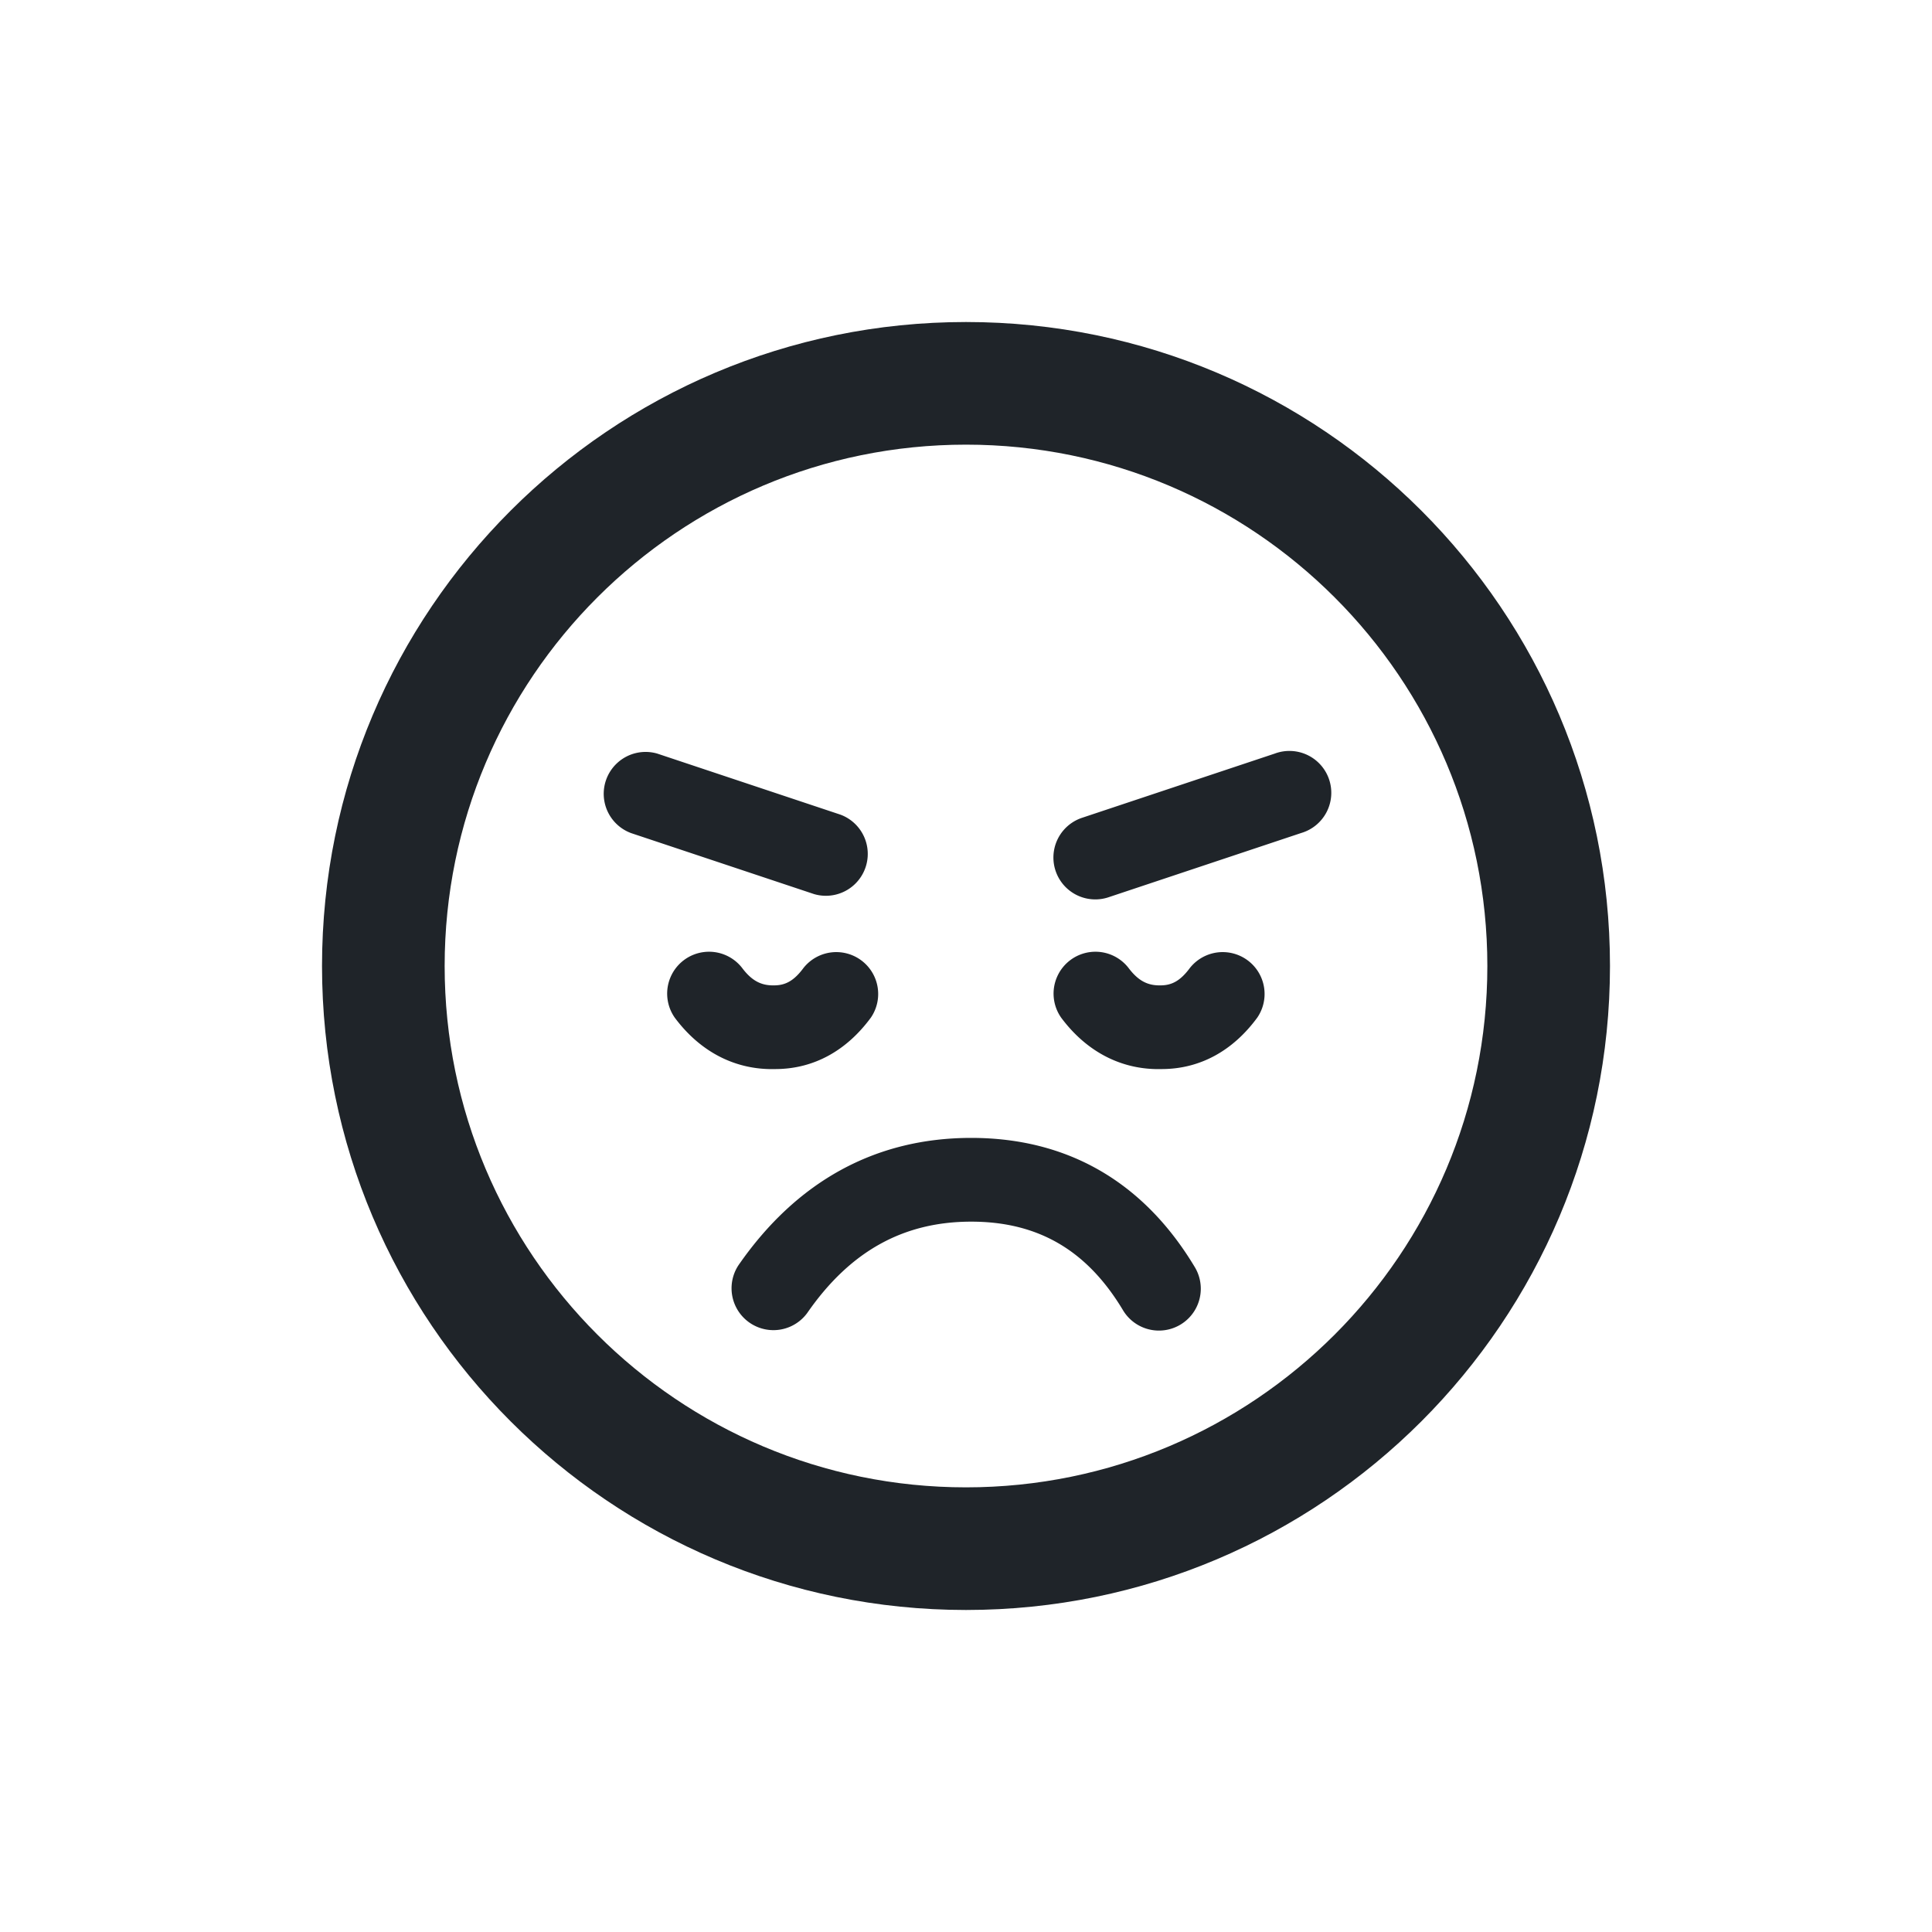
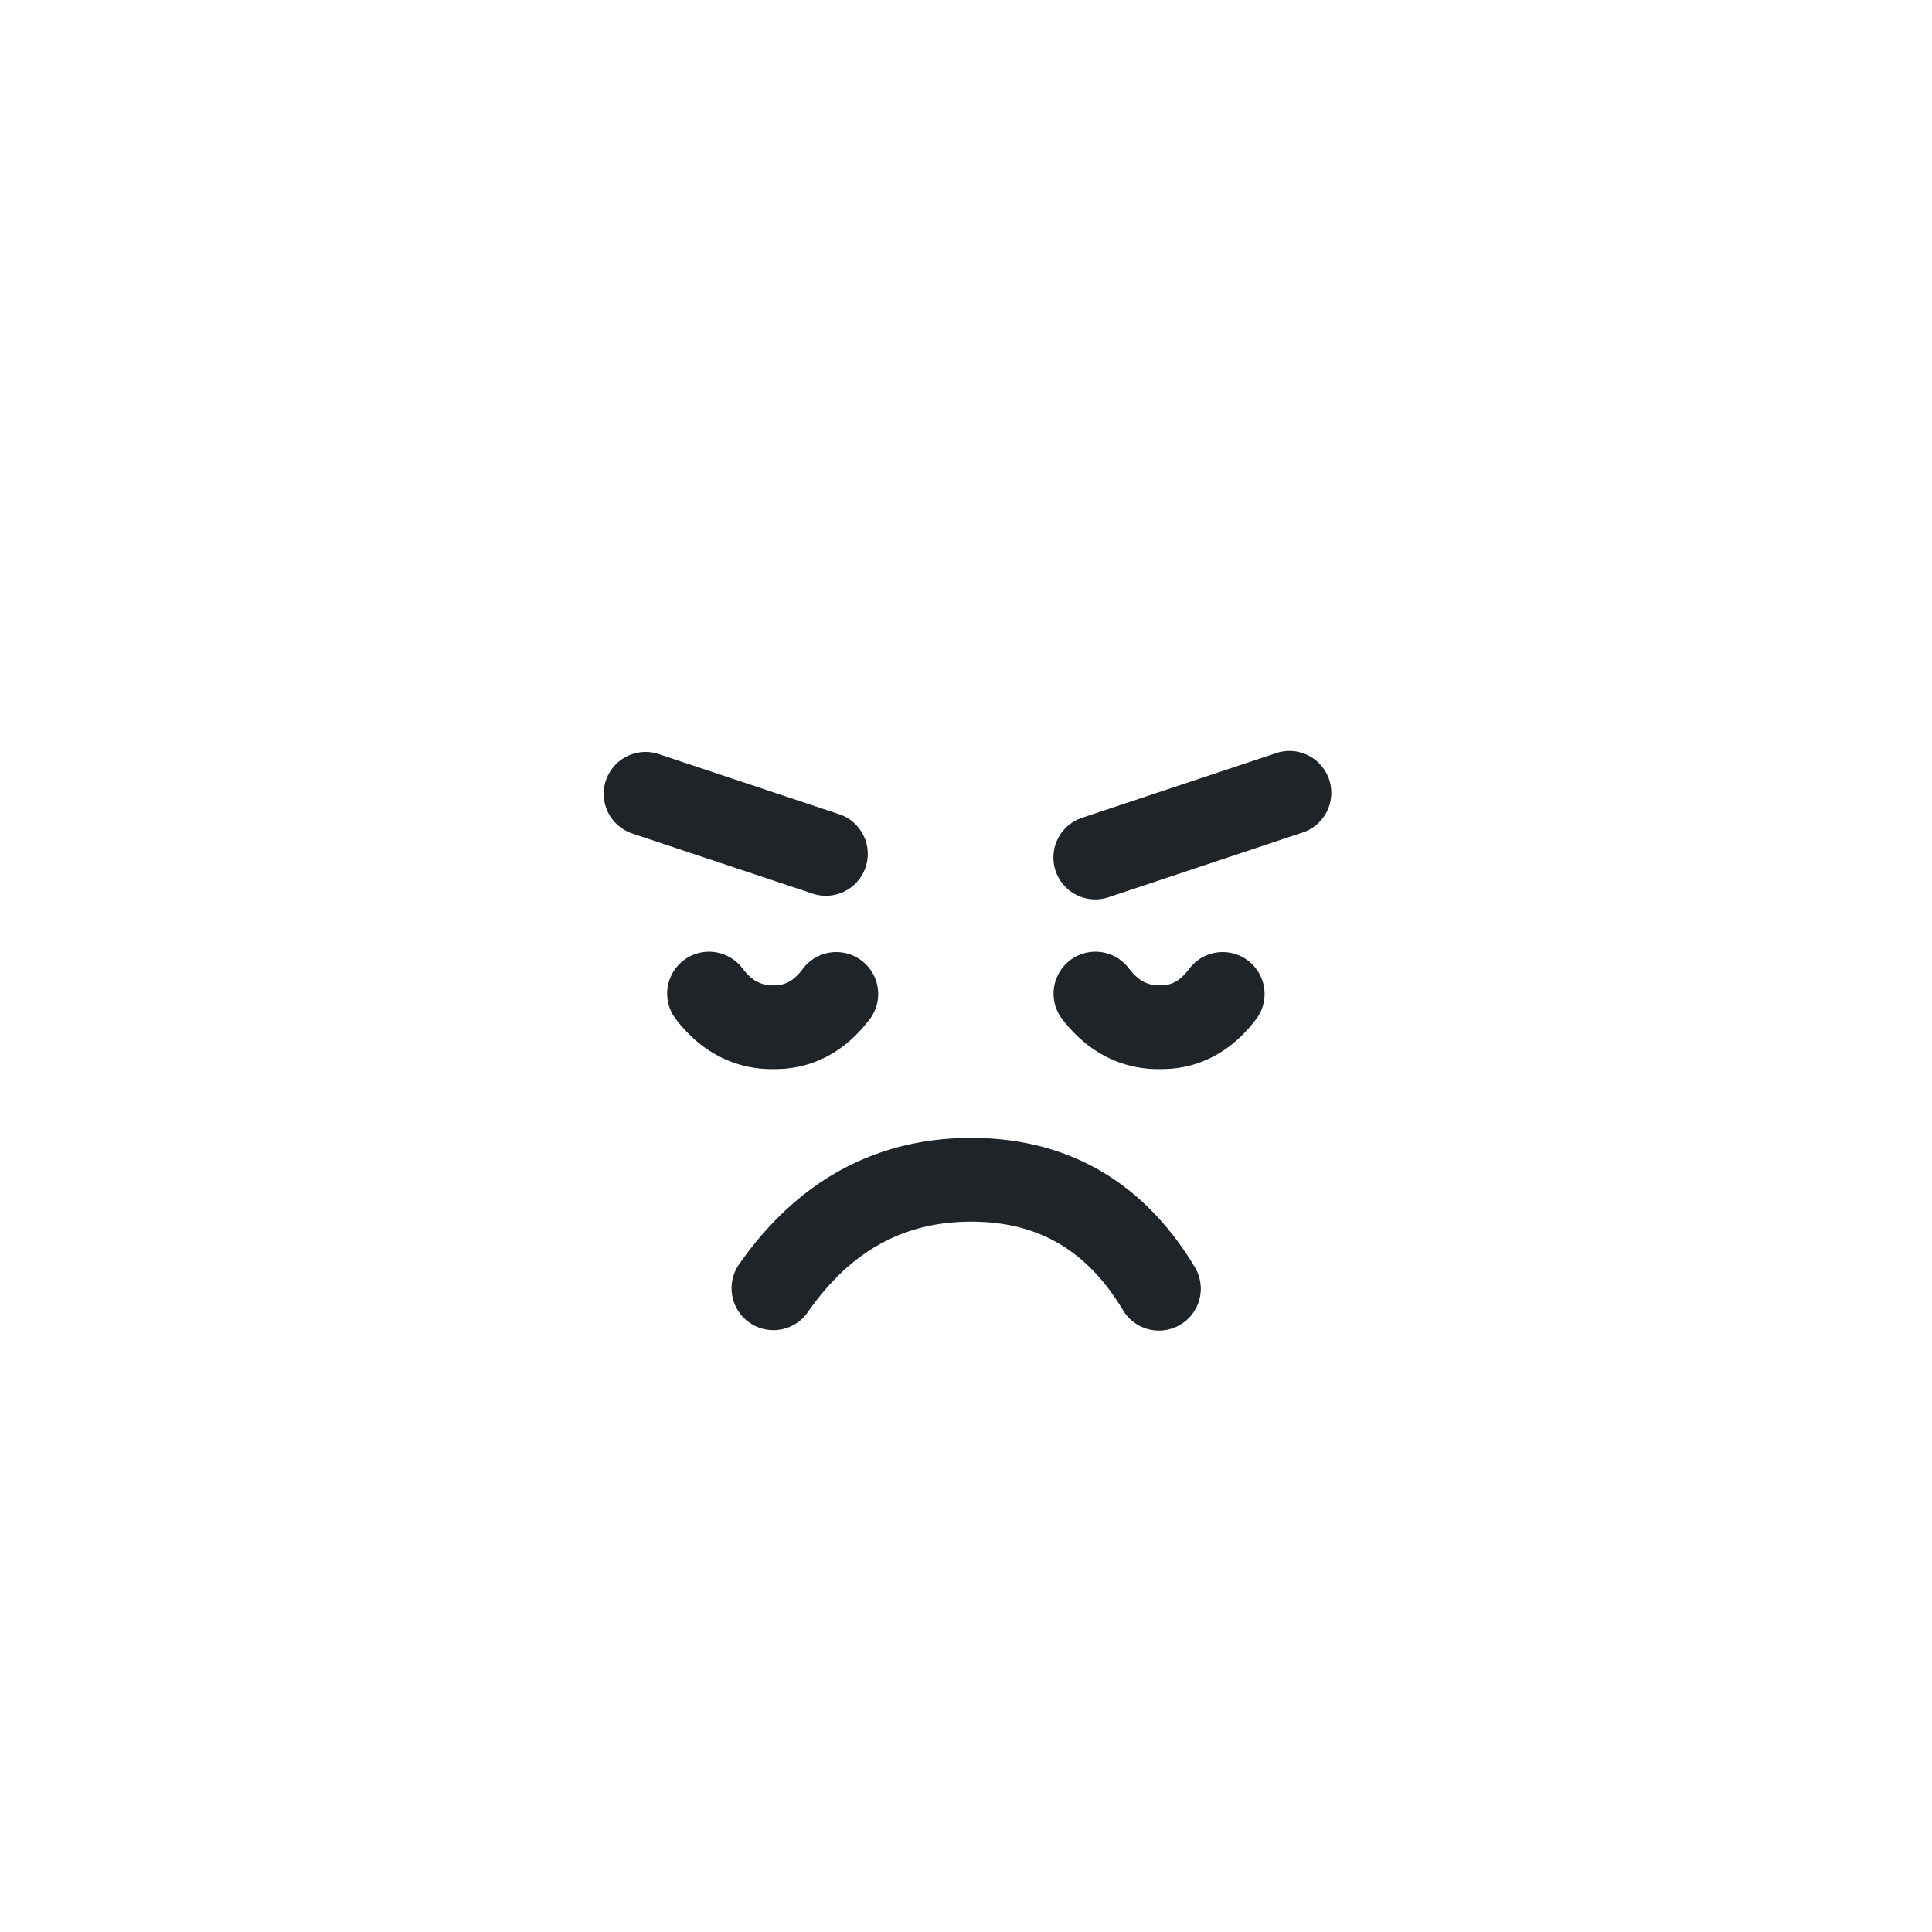
<svg xmlns="http://www.w3.org/2000/svg" width="40" height="40" fill="none">
-   <path fill="#1F2429" fill-rule="evenodd" d="M20 30.794c5.961 0 10.794-4.833 10.794-10.794S25.96 9.206 20 9.206 9.206 14.04 9.206 20 14.04 30.794 20 30.794zM33.333 20c0 7.364-5.97 13.333-13.333 13.333-7.364 0-13.333-5.97-13.333-13.333 0-7.364 5.97-13.333 13.333-13.333 7.364 0 13.333 5.97 13.333 13.333z" clip-rule="evenodd" />
  <path fill="#1F2429" d="M16.713 27.184a.867.867 0 0 1-1.425-.987c1.203-1.738 2.835-2.638 4.82-2.638 2.002 0 3.58.918 4.636 2.687a.867.867 0 0 1-1.488.89c-.747-1.252-1.764-1.843-3.148-1.843-1.402 0-2.508.61-3.395 1.891zm-1.352-7.149a.867.867 0 0 0-1.389 1.037c.53.71 1.257 1.085 2.085 1.062.792-.003 1.469-.38 1.974-1.066a.867.867 0 0 0-1.395-1.028c-.194.262-.37.36-.605.361-.27.007-.468-.095-.67-.366zm8 0a.867.867 0 0 0-1.389 1.037c.53.71 1.257 1.085 2.085 1.062.792-.003 1.47-.38 1.974-1.066a.867.867 0 0 0-1.395-1.028c-.194.262-.37.36-.605.361-.27.007-.467-.095-.67-.366zM13.06 17.246a.867.867 0 0 1 .547-1.644l3.795 1.265a.867.867 0 0 1-.548 1.644l-3.795-1.265zm9.333-.311a.867.867 0 0 0 .548 1.645l4-1.334a.867.867 0 1 0-.548-1.644l-4 1.333z" />
</svg>